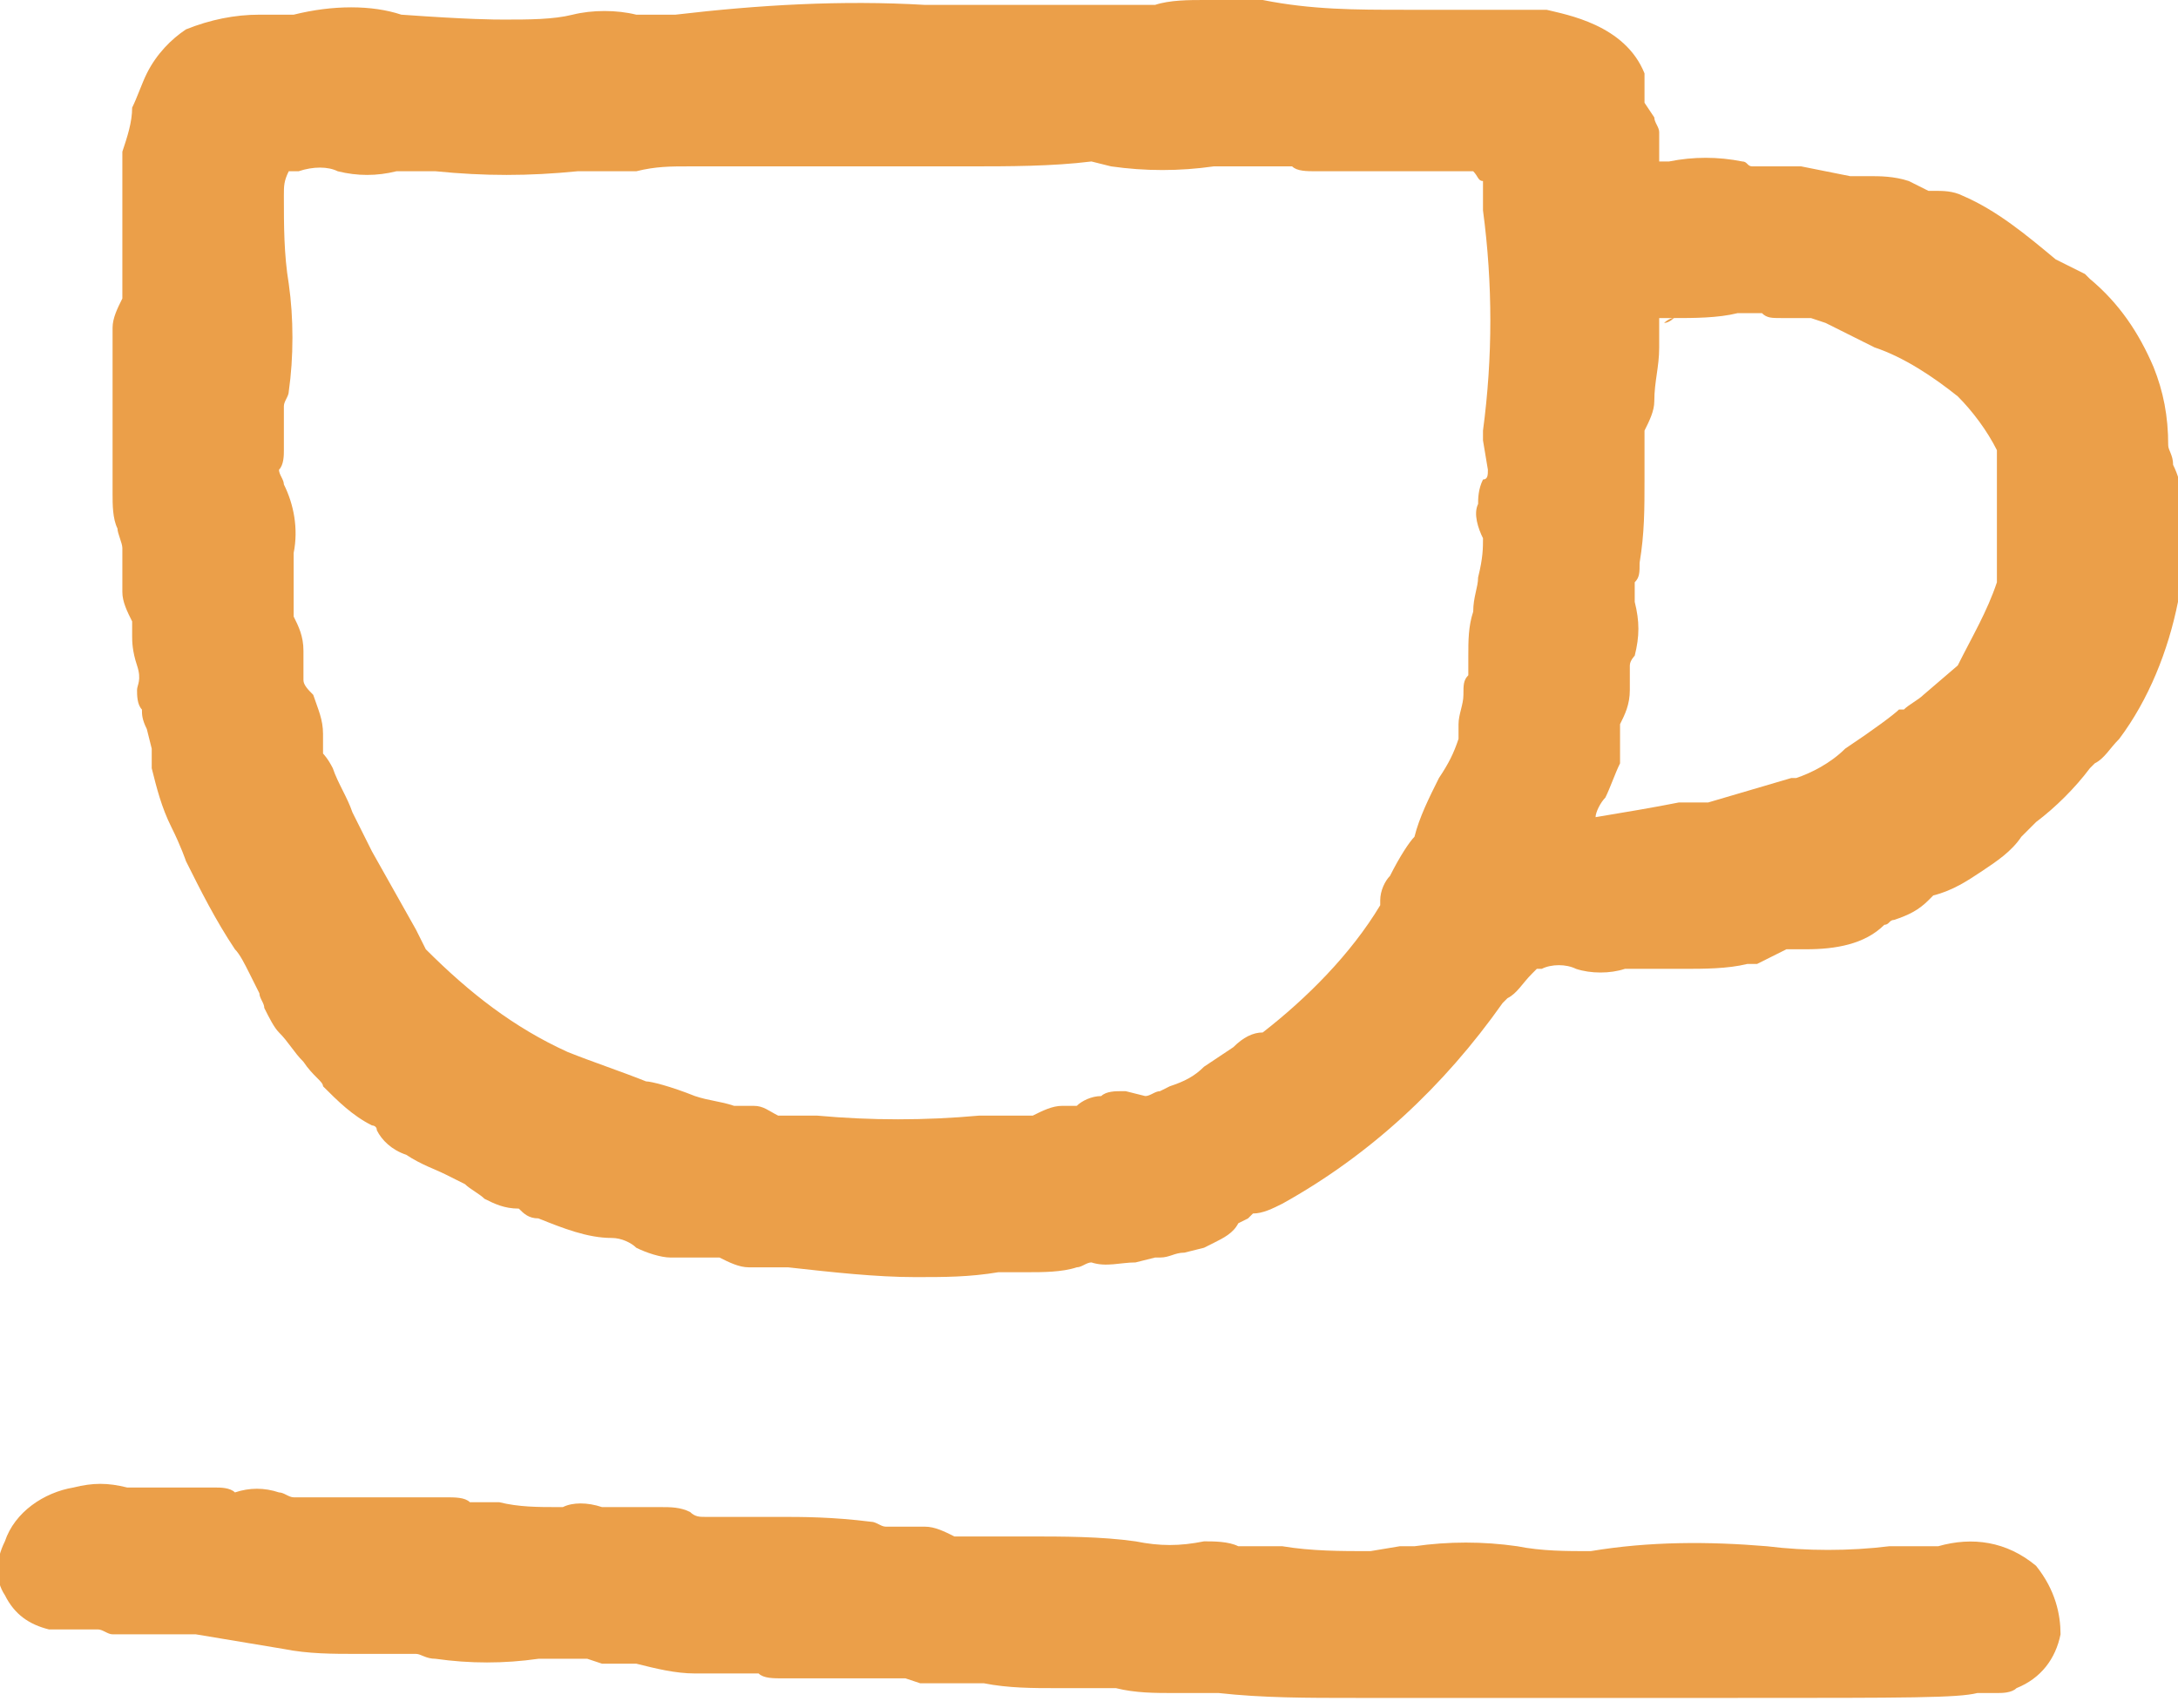
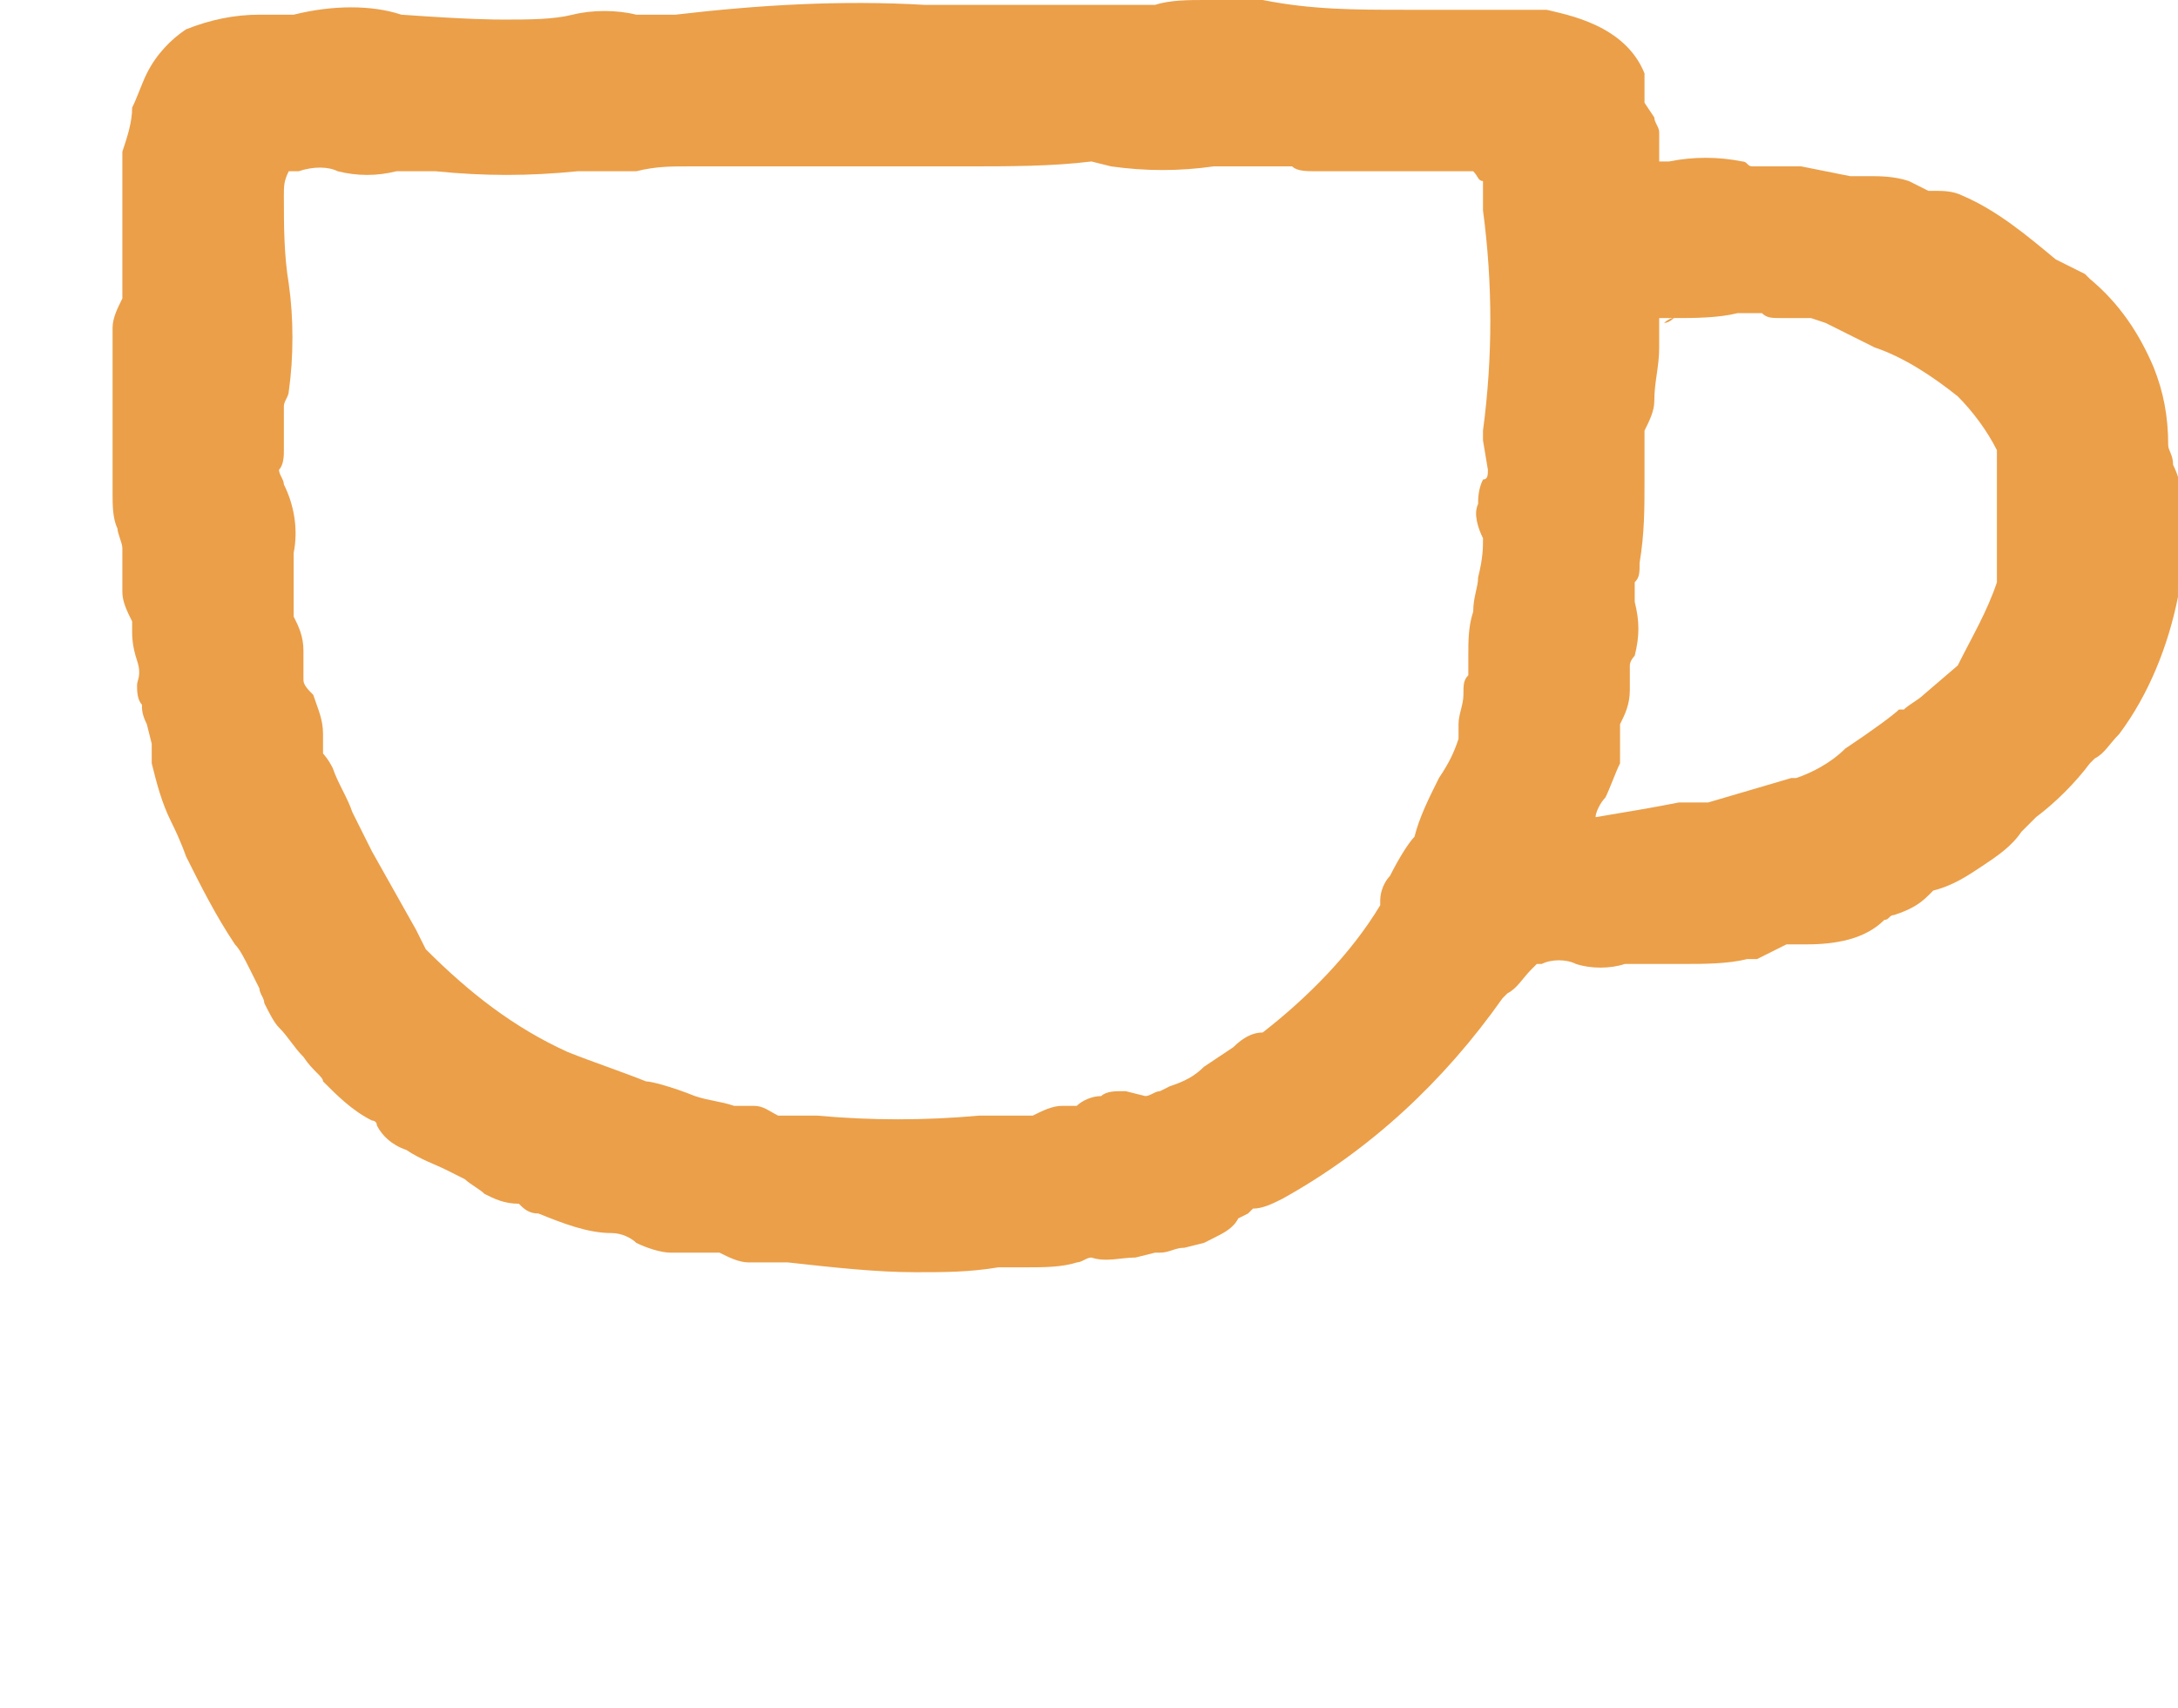
<svg xmlns="http://www.w3.org/2000/svg" version="1.1" id="Calque_1" x="0px" y="0px" viewBox="0 0 44.5 34.9" style="enable-background:new 0 0 44.5 34.9;" xml:space="preserve">
  <style type="text/css">
	.st0{fill:#EB9F49;}
</style>
  <title>Fichier 3</title>
-   <path class="st0" d="M41.6,32c-0.6-0.5-1.3-0.6-2-0.4h-0.2c-0.2,0-0.5,0-0.8,0c-0.8,0.1-1.7,0.1-2.5,0c-1.2-0.1-2.4-0.1-3.6,0.1  c-0.5,0-1,0-1.5-0.1c-0.7-0.1-1.4-0.1-2.1,0h-0.2h-0.1l-0.6,0.1c-0.6,0-1.2,0-1.8-0.1h-0.9c-0.2-0.1-0.5-0.1-0.7-0.1  c-0.5,0.1-0.9,0.1-1.4,0c-0.7-0.1-1.5-0.1-2.2-0.1c-0.5,0-1,0-1.5,0c-0.2-0.1-0.4-0.2-0.6-0.2h-0.6c-0.1,0-0.1,0-0.1,0h-0.1l0,0  c-0.1,0-0.2-0.1-0.3-0.1C17,31,16.4,31,15.9,31c-0.4,0-0.9,0-1.3,0h-0.2c-0.1,0-0.2,0-0.3-0.1c-0.2-0.1-0.4-0.1-0.6-0.1  c-0.3,0-0.6,0-0.8,0h-0.4c-0.3-0.1-0.6-0.1-0.8,0h-0.1c-0.4,0-0.8,0-1.2-0.1H9.6c-0.1-0.1-0.3-0.1-0.5-0.1l0,0c-0.6,0-1.1,0-1.7,0  c-0.5,0-0.9,0-1.4,0c-0.1,0-0.2-0.1-0.3-0.1c-0.3-0.1-0.6-0.1-0.9,0l0,0c-0.1-0.1-0.3-0.1-0.4-0.1c-0.5,0-0.9,0-1.4,0  c-0.1,0-0.3,0-0.4,0c-0.4-0.1-0.7-0.1-1.1,0l0,0c-0.6,0.1-1.2,0.5-1.4,1.1c-0.2,0.4-0.2,0.8,0,1.1c0.2,0.4,0.5,0.6,0.9,0.7  c0.1,0,0.2,0,0.3,0H2c0.1,0,0.2,0.1,0.3,0.1c0.3,0,0.7,0,1,0H4l1.8,0.3c0.5,0.1,1,0.1,1.5,0.1c0.6,0,1,0,1.2,0  c0.1,0,0.2,0.1,0.4,0.1c0.7,0.1,1.4,0.1,2.1,0h0.2h0.1c0.2,0,0.5,0,0.7,0l0.3,0.1C12.5,34,12.7,34,13,34c0.4,0.1,0.8,0.2,1.2,0.2  c0.3,0,0.7,0,1,0h0.3c0.1,0.1,0.3,0.1,0.5,0.1c0.5,0,0.9,0,1.4,0c0.3,0,0.7,0,1,0h0.1l0.3,0.1c0.3,0,0.6,0,0.8,0h0.5  c0.5,0.1,1,0.1,1.5,0.1c0.4,0,0.8,0,1.2,0c0.4,0.1,0.8,0.1,1.2,0.1c0.3,0,0.6,0,0.9,0c0.9,0.1,1.8,0.1,2.8,0.1h7.8  c3.5,0,4.5,0,4.9-0.1h0.4c0.1,0,0.3,0,0.4-0.1c0.5-0.2,0.8-0.6,0.9-1.1C42.1,33,42,32.5,41.6,32L41.6,32z" />
-   <path class="st0" d="M44.4,9.5c0-0.2-0.1-0.3-0.1-0.4l0,0c0-0.6-0.1-1.1-0.3-1.6c-0.3-0.7-0.7-1.3-1.3-1.8c0,0-0.1-0.1-0.1-0.1  l-0.4-0.2l-0.2-0.1c-0.6-0.5-1.2-1-1.9-1.3c-0.2-0.1-0.4-0.1-0.6-0.1h-0.1l-0.2-0.1L39,3.7c-0.3-0.1-0.6-0.1-0.8-0.1  c-0.1,0-0.3,0-0.4,0l-1-0.2c-0.3,0-0.5,0-0.8,0h-0.2c-0.1,0-0.1-0.1-0.2-0.1c-0.5-0.1-1-0.1-1.5,0h-0.2c0-0.2,0-0.4,0-0.6  c0-0.1-0.1-0.2-0.1-0.3l-0.2-0.3V1.8c0-0.1,0-0.2,0-0.3c-0.4-1-1.6-1.2-2-1.3h-0.2h-2.7c-1,0-1.9,0-2.9-0.2c-0.4,0-0.8,0-1.2,0  c-0.3,0-0.7,0-1,0.1c-0.1,0-0.5,0-2.3,0h-2.4c-1.7-0.1-3.4,0-5.1,0.2c-0.2,0-0.5,0-0.8,0c-0.4-0.1-0.9-0.1-1.3,0  c-0.4,0.1-0.9,0.1-1.4,0.1c-0.2,0-0.7,0-2.1-0.1C7.6,0.1,6.8,0.1,6,0.3c-0.1,0-0.3,0-0.7,0c-0.5,0-1,0.1-1.5,0.3  C3.5,0.8,3.2,1.1,3,1.5C2.9,1.7,2.8,2,2.7,2.2C2.7,2.5,2.6,2.8,2.5,3.1c0,0.1,0,0.2,0,0.3C2.5,3.5,2.5,3.6,2.5,3.7c0,0.5,0,1,0,1.4  c0,0.3,0,0.7,0,1C2.4,6.3,2.3,6.5,2.3,6.7v2c0,0.1,0,0.4,0,0.6s0,0.6,0,0.8c0,0.2,0,0.5,0.1,0.7c0,0.1,0.1,0.3,0.1,0.4  c0,0.1,0,0.1,0,0.2c0,0.3,0,0.5,0,0.7c0,0.2,0.1,0.4,0.2,0.6c0,0,0,0.1,0,0.1c0,0.1,0,0.1,0,0.2c0,0.1,0,0.3,0.1,0.6s0,0.4,0,0.5  c0,0.1,0,0.3,0.1,0.4c0,0.1,0,0.2,0.1,0.4l0.1,0.4v0.2c0,0.1,0,0.2,0,0.2c0.1,0.4,0.2,0.8,0.4,1.2c0.2,0.4,0.3,0.7,0.3,0.7l0,0  c0.3,0.6,0.6,1.2,1,1.8c0.1,0.1,0.2,0.3,0.3,0.5c0.1,0.2,0.2,0.4,0.2,0.4c0,0.1,0.1,0.2,0.1,0.3c0.1,0.2,0.2,0.4,0.3,0.5  c0.2,0.2,0.3,0.4,0.5,0.6c0.2,0.3,0.4,0.4,0.4,0.5c0.3,0.3,0.6,0.6,1,0.8c0,0,0.1,0,0.1,0.1c0.1,0.2,0.3,0.4,0.6,0.5  c0.3,0.2,0.6,0.3,0.8,0.4l0.4,0.2c0.1,0.1,0.3,0.2,0.4,0.3c0.2,0.1,0.4,0.2,0.7,0.2l0,0c0.1,0.1,0.2,0.2,0.4,0.2  c0.5,0.2,1,0.4,1.5,0.4c0.2,0,0.4,0.1,0.5,0.2c0.2,0.1,0.5,0.2,0.7,0.2c0.3,0,0.6,0,0.8,0h0.2c0.2,0.1,0.4,0.2,0.6,0.2h0.8  c0.9,0.1,1.8,0.2,2.6,0.2c0.6,0,1.1,0,1.7-0.1c0.2,0,0.4,0,0.6,0c0.3,0,0.7,0,1-0.1c0.1,0,0.2-0.1,0.3-0.1c0.3,0.1,0.6,0,0.9,0  l0.4-0.1h0.1c0.2,0,0.3-0.1,0.5-0.1l0.4-0.1l0.2-0.1c0.2-0.1,0.4-0.2,0.5-0.4l0.2-0.1l0.1-0.1l0,0c0.2,0,0.4-0.1,0.6-0.2  c1.8-1,3.3-2.4,4.5-4.1l0.1-0.1c0.2-0.1,0.3-0.3,0.5-0.5l0.1-0.1h0.1c0.2-0.1,0.5-0.1,0.7,0c0.3,0.1,0.7,0.1,1,0c0.4,0,0.8,0,1.2,0  c0.4,0,0.9,0,1.3-0.1h0.2c0.2-0.1,0.4-0.2,0.6-0.3c0.1,0,0.3,0,0.4,0c0.6,0,1.2-0.1,1.6-0.5c0.1,0,0.1-0.1,0.2-0.1  c0.3-0.1,0.5-0.2,0.7-0.4l0.1-0.1c0.4-0.1,0.7-0.3,1-0.5c0.3-0.2,0.6-0.4,0.8-0.7c0.2-0.2,0.3-0.3,0.3-0.3l0,0  c0.4-0.3,0.8-0.7,1.1-1.1l0.1-0.1c0.2-0.1,0.3-0.3,0.5-0.5c0.6-0.8,1-1.8,1.2-2.8c0-0.1,0-0.1,0-0.2V12c0.1-0.1,0.1-0.3,0.1-0.4  c0-0.1,0-0.2-0.1-0.4c0.1-0.2,0.1-0.3,0.2-0.5C44.6,10.3,44.6,9.9,44.4,9.5z M34.5,16.4c-0.1,0-0.1,0-0.2,0  c-0.5,0.1-1.1,0.2-1.7,0.3c0-0.1,0.1-0.3,0.2-0.4c0.1-0.2,0.2-0.5,0.3-0.7c0-0.1,0-0.2,0-0.3v-0.5c0.1-0.2,0.2-0.4,0.2-0.7v-0.5  c0-0.1,0.1-0.2,0.1-0.2c0.1-0.4,0.1-0.7,0-1.1c0-0.1,0-0.3,0-0.4c0.1-0.1,0.1-0.2,0.1-0.4c0.1-0.6,0.1-1.1,0.1-1.7c0-0.3,0-0.7,0-1  c0.1-0.2,0.2-0.4,0.2-0.6c0-0.4,0.1-0.7,0.1-1.1c0-0.2,0-0.4,0-0.6h0.3c0.4,0,0.9,0,1.3-0.1c0.2,0,0.3,0,0.5,0  c0.1,0.1,0.2,0.1,0.4,0.1c0.2,0,0.4,0,0.7,0H37l0.3,0.1l0.2,0.1l0.2,0.1c0.2,0.1,0.4,0.2,0.6,0.3c0.6,0.2,1.2,0.6,1.7,1  c0.3,0.3,0.6,0.7,0.8,1.1v1.2c0,1,0,1.4,0,1.5c-0.2,0.6-0.5,1.1-0.8,1.7l-0.7,0.6c-0.1,0.1-0.3,0.2-0.4,0.3h-0.1  c-0.1,0.1-0.5,0.4-1.1,0.8c-0.3,0.3-0.7,0.5-1,0.6h-0.1l-1.7,0.5L34.5,16.4z M34,6.6c0.1,0,0.2-0.1,0.2-0.1C34.1,6.5,34,6.6,34,6.6  L34,6.6z M30.4,9.6c0,0.1,0,0.2-0.1,0.2c-0.1,0.2-0.1,0.4-0.1,0.5c-0.1,0.2,0,0.5,0.1,0.7c0,0.2,0,0.4-0.1,0.8  c0,0.2-0.1,0.4-0.1,0.7C30,12.8,30,13.1,30,13.4c0,0.1,0,0.2,0,0.4c-0.1,0.1-0.1,0.2-0.1,0.4c0,0.2-0.1,0.4-0.1,0.6  c0,0.1,0,0.2,0,0.3c-0.1,0.3-0.2,0.5-0.4,0.8c-0.2,0.4-0.4,0.8-0.5,1.2c-0.1,0.1-0.3,0.4-0.5,0.8c-0.1,0.1-0.2,0.3-0.2,0.5  c0,0,0,0.1,0,0.1c-0.6,1-1.5,1.9-2.4,2.6c-0.2,0-0.4,0.1-0.6,0.3l-0.6,0.4c-0.2,0.2-0.4,0.3-0.7,0.4l-0.2,0.1  c-0.1,0-0.2,0.1-0.3,0.1L23,22.3h-0.1c-0.1,0-0.3,0-0.4,0.1c-0.2,0-0.4,0.1-0.5,0.2l-0.1,0h-0.2c-0.2,0-0.4,0.1-0.6,0.2h-0.2  c-0.3,0-0.6,0-0.9,0c-1.1,0.1-2.2,0.1-3.3,0c-0.3,0-0.5,0-0.8,0l0,0c-0.2-0.1-0.3-0.2-0.5-0.2H15c-0.3-0.1-0.5-0.1-0.8-0.2  c-0.5-0.2-0.9-0.3-1-0.3c-0.5-0.2-1.1-0.4-1.6-0.6c-1.1-0.5-2-1.2-2.9-2.1l-0.2-0.4l-0.9-1.6l-0.4-0.8c-0.1-0.3-0.3-0.6-0.4-0.9  c-0.1-0.2-0.2-0.3-0.2-0.3l0,0c0,0,0-0.1,0-0.1s0-0.1,0-0.1s0-0.2,0-0.2c0-0.3-0.1-0.5-0.2-0.8c-0.1-0.1-0.2-0.2-0.2-0.3  c0,0,0,0,0-0.1c0-0.2,0-0.3,0-0.5c0-0.3-0.1-0.5-0.2-0.7v-0.1c0-0.1,0-0.2,0-0.3c0-0.1,0-0.3,0-0.4c0-0.1,0-0.2,0-0.2  c0-0.1,0-0.1,0-0.2c0,0,0-0.1,0-0.1c0.1-0.5,0-1-0.2-1.4c0-0.1-0.1-0.2-0.1-0.3c0.1-0.1,0.1-0.3,0.1-0.4c0-0.3,0-0.5,0-0.8  c0-0.1,0-0.2,0-0.2V8.3c0-0.1,0.1-0.2,0.1-0.3c0.1-0.7,0.1-1.5,0-2.2C5.8,5.2,5.8,4.6,5.8,4c0-0.2,0-0.3,0.1-0.5c0.1,0,0.2,0,0.2,0  c0.3-0.1,0.6-0.1,0.8,0c0.4,0.1,0.8,0.1,1.2,0c0.2,0,0.5,0,0.8,0c1,0.1,1.9,0.1,2.9,0c0.1,0,0.2,0,0.4,0h0.6c0.1,0,0.2,0,0.2,0  c0.4-0.1,0.7-0.1,1.1-0.1c0.5,0,1.1,0,1.9,0s1.3,0,1.5,0h2.3c0.8,0,1.7,0,2.5-0.1l0.4,0.1c0.7,0.1,1.4,0.1,2.1,0c0.5,0,1,0,1.6,0  c0.1,0.1,0.3,0.1,0.5,0.1h3c0.1,0,0.2,0,0.2,0c0.1,0.1,0.1,0.2,0.2,0.2v0.4c0,0,0,0.1,0,0.2c0.2,1.5,0.2,3,0,4.5c0,0.1,0,0.1,0,0.2  L30.4,9.6z" />
+   <path class="st0" d="M44.4,9.5c0-0.2-0.1-0.3-0.1-0.4l0,0c0-0.6-0.1-1.1-0.3-1.6c-0.3-0.7-0.7-1.3-1.3-1.8c0,0-0.1-0.1-0.1-0.1  l-0.4-0.2l-0.2-0.1c-0.6-0.5-1.2-1-1.9-1.3c-0.2-0.1-0.4-0.1-0.6-0.1h-0.1l-0.2-0.1L39,3.7c-0.3-0.1-0.6-0.1-0.8-0.1  c-0.1,0-0.3,0-0.4,0l-1-0.2c-0.3,0-0.5,0-0.8,0h-0.2c-0.1,0-0.1-0.1-0.2-0.1c-0.5-0.1-1-0.1-1.5,0h-0.2c0-0.2,0-0.4,0-0.6  c0-0.1-0.1-0.2-0.1-0.3l-0.2-0.3V1.8c0-0.1,0-0.2,0-0.3c-0.4-1-1.6-1.2-2-1.3h-0.2h-2.7c-1,0-1.9,0-2.9-0.2c-0.4,0-0.8,0-1.2,0  c-0.3,0-0.7,0-1,0.1c-0.1,0-0.5,0-2.3,0h-2.4c-1.7-0.1-3.4,0-5.1,0.2c-0.2,0-0.5,0-0.8,0c-0.4-0.1-0.9-0.1-1.3,0  c-0.4,0.1-0.9,0.1-1.4,0.1c-0.2,0-0.7,0-2.1-0.1C7.6,0.1,6.8,0.1,6,0.3c-0.1,0-0.3,0-0.7,0c-0.5,0-1,0.1-1.5,0.3  C3.5,0.8,3.2,1.1,3,1.5C2.9,1.7,2.8,2,2.7,2.2C2.7,2.5,2.6,2.8,2.5,3.1c0,0.1,0,0.2,0,0.3C2.5,3.5,2.5,3.6,2.5,3.7c0,0.5,0,1,0,1.4  c0,0.3,0,0.7,0,1C2.4,6.3,2.3,6.5,2.3,6.7v2c0,0.1,0,0.4,0,0.6s0,0.6,0,0.8c0,0.2,0,0.5,0.1,0.7c0,0.1,0.1,0.3,0.1,0.4  c0,0.1,0,0.1,0,0.2c0,0.3,0,0.5,0,0.7c0,0.2,0.1,0.4,0.2,0.6c0,0.1,0,0.1,0,0.2c0,0.1,0,0.3,0.1,0.6s0,0.4,0,0.5  c0,0.1,0,0.3,0.1,0.4c0,0.1,0,0.2,0.1,0.4l0.1,0.4v0.2c0,0.1,0,0.2,0,0.2c0.1,0.4,0.2,0.8,0.4,1.2c0.2,0.4,0.3,0.7,0.3,0.7l0,0  c0.3,0.6,0.6,1.2,1,1.8c0.1,0.1,0.2,0.3,0.3,0.5c0.1,0.2,0.2,0.4,0.2,0.4c0,0.1,0.1,0.2,0.1,0.3c0.1,0.2,0.2,0.4,0.3,0.5  c0.2,0.2,0.3,0.4,0.5,0.6c0.2,0.3,0.4,0.4,0.4,0.5c0.3,0.3,0.6,0.6,1,0.8c0,0,0.1,0,0.1,0.1c0.1,0.2,0.3,0.4,0.6,0.5  c0.3,0.2,0.6,0.3,0.8,0.4l0.4,0.2c0.1,0.1,0.3,0.2,0.4,0.3c0.2,0.1,0.4,0.2,0.7,0.2l0,0c0.1,0.1,0.2,0.2,0.4,0.2  c0.5,0.2,1,0.4,1.5,0.4c0.2,0,0.4,0.1,0.5,0.2c0.2,0.1,0.5,0.2,0.7,0.2c0.3,0,0.6,0,0.8,0h0.2c0.2,0.1,0.4,0.2,0.6,0.2h0.8  c0.9,0.1,1.8,0.2,2.6,0.2c0.6,0,1.1,0,1.7-0.1c0.2,0,0.4,0,0.6,0c0.3,0,0.7,0,1-0.1c0.1,0,0.2-0.1,0.3-0.1c0.3,0.1,0.6,0,0.9,0  l0.4-0.1h0.1c0.2,0,0.3-0.1,0.5-0.1l0.4-0.1l0.2-0.1c0.2-0.1,0.4-0.2,0.5-0.4l0.2-0.1l0.1-0.1l0,0c0.2,0,0.4-0.1,0.6-0.2  c1.8-1,3.3-2.4,4.5-4.1l0.1-0.1c0.2-0.1,0.3-0.3,0.5-0.5l0.1-0.1h0.1c0.2-0.1,0.5-0.1,0.7,0c0.3,0.1,0.7,0.1,1,0c0.4,0,0.8,0,1.2,0  c0.4,0,0.9,0,1.3-0.1h0.2c0.2-0.1,0.4-0.2,0.6-0.3c0.1,0,0.3,0,0.4,0c0.6,0,1.2-0.1,1.6-0.5c0.1,0,0.1-0.1,0.2-0.1  c0.3-0.1,0.5-0.2,0.7-0.4l0.1-0.1c0.4-0.1,0.7-0.3,1-0.5c0.3-0.2,0.6-0.4,0.8-0.7c0.2-0.2,0.3-0.3,0.3-0.3l0,0  c0.4-0.3,0.8-0.7,1.1-1.1l0.1-0.1c0.2-0.1,0.3-0.3,0.5-0.5c0.6-0.8,1-1.8,1.2-2.8c0-0.1,0-0.1,0-0.2V12c0.1-0.1,0.1-0.3,0.1-0.4  c0-0.1,0-0.2-0.1-0.4c0.1-0.2,0.1-0.3,0.2-0.5C44.6,10.3,44.6,9.9,44.4,9.5z M34.5,16.4c-0.1,0-0.1,0-0.2,0  c-0.5,0.1-1.1,0.2-1.7,0.3c0-0.1,0.1-0.3,0.2-0.4c0.1-0.2,0.2-0.5,0.3-0.7c0-0.1,0-0.2,0-0.3v-0.5c0.1-0.2,0.2-0.4,0.2-0.7v-0.5  c0-0.1,0.1-0.2,0.1-0.2c0.1-0.4,0.1-0.7,0-1.1c0-0.1,0-0.3,0-0.4c0.1-0.1,0.1-0.2,0.1-0.4c0.1-0.6,0.1-1.1,0.1-1.7c0-0.3,0-0.7,0-1  c0.1-0.2,0.2-0.4,0.2-0.6c0-0.4,0.1-0.7,0.1-1.1c0-0.2,0-0.4,0-0.6h0.3c0.4,0,0.9,0,1.3-0.1c0.2,0,0.3,0,0.5,0  c0.1,0.1,0.2,0.1,0.4,0.1c0.2,0,0.4,0,0.7,0H37l0.3,0.1l0.2,0.1l0.2,0.1c0.2,0.1,0.4,0.2,0.6,0.3c0.6,0.2,1.2,0.6,1.7,1  c0.3,0.3,0.6,0.7,0.8,1.1v1.2c0,1,0,1.4,0,1.5c-0.2,0.6-0.5,1.1-0.8,1.7l-0.7,0.6c-0.1,0.1-0.3,0.2-0.4,0.3h-0.1  c-0.1,0.1-0.5,0.4-1.1,0.8c-0.3,0.3-0.7,0.5-1,0.6h-0.1l-1.7,0.5L34.5,16.4z M34,6.6c0.1,0,0.2-0.1,0.2-0.1C34.1,6.5,34,6.6,34,6.6  L34,6.6z M30.4,9.6c0,0.1,0,0.2-0.1,0.2c-0.1,0.2-0.1,0.4-0.1,0.5c-0.1,0.2,0,0.5,0.1,0.7c0,0.2,0,0.4-0.1,0.8  c0,0.2-0.1,0.4-0.1,0.7C30,12.8,30,13.1,30,13.4c0,0.1,0,0.2,0,0.4c-0.1,0.1-0.1,0.2-0.1,0.4c0,0.2-0.1,0.4-0.1,0.6  c0,0.1,0,0.2,0,0.3c-0.1,0.3-0.2,0.5-0.4,0.8c-0.2,0.4-0.4,0.8-0.5,1.2c-0.1,0.1-0.3,0.4-0.5,0.8c-0.1,0.1-0.2,0.3-0.2,0.5  c0,0,0,0.1,0,0.1c-0.6,1-1.5,1.9-2.4,2.6c-0.2,0-0.4,0.1-0.6,0.3l-0.6,0.4c-0.2,0.2-0.4,0.3-0.7,0.4l-0.2,0.1  c-0.1,0-0.2,0.1-0.3,0.1L23,22.3h-0.1c-0.1,0-0.3,0-0.4,0.1c-0.2,0-0.4,0.1-0.5,0.2l-0.1,0h-0.2c-0.2,0-0.4,0.1-0.6,0.2h-0.2  c-0.3,0-0.6,0-0.9,0c-1.1,0.1-2.2,0.1-3.3,0c-0.3,0-0.5,0-0.8,0l0,0c-0.2-0.1-0.3-0.2-0.5-0.2H15c-0.3-0.1-0.5-0.1-0.8-0.2  c-0.5-0.2-0.9-0.3-1-0.3c-0.5-0.2-1.1-0.4-1.6-0.6c-1.1-0.5-2-1.2-2.9-2.1l-0.2-0.4l-0.9-1.6l-0.4-0.8c-0.1-0.3-0.3-0.6-0.4-0.9  c-0.1-0.2-0.2-0.3-0.2-0.3l0,0c0,0,0-0.1,0-0.1s0-0.1,0-0.1s0-0.2,0-0.2c0-0.3-0.1-0.5-0.2-0.8c-0.1-0.1-0.2-0.2-0.2-0.3  c0,0,0,0,0-0.1c0-0.2,0-0.3,0-0.5c0-0.3-0.1-0.5-0.2-0.7v-0.1c0-0.1,0-0.2,0-0.3c0-0.1,0-0.3,0-0.4c0-0.1,0-0.2,0-0.2  c0-0.1,0-0.1,0-0.2c0,0,0-0.1,0-0.1c0.1-0.5,0-1-0.2-1.4c0-0.1-0.1-0.2-0.1-0.3c0.1-0.1,0.1-0.3,0.1-0.4c0-0.3,0-0.5,0-0.8  c0-0.1,0-0.2,0-0.2V8.3c0-0.1,0.1-0.2,0.1-0.3c0.1-0.7,0.1-1.5,0-2.2C5.8,5.2,5.8,4.6,5.8,4c0-0.2,0-0.3,0.1-0.5c0.1,0,0.2,0,0.2,0  c0.3-0.1,0.6-0.1,0.8,0c0.4,0.1,0.8,0.1,1.2,0c0.2,0,0.5,0,0.8,0c1,0.1,1.9,0.1,2.9,0c0.1,0,0.2,0,0.4,0h0.6c0.1,0,0.2,0,0.2,0  c0.4-0.1,0.7-0.1,1.1-0.1c0.5,0,1.1,0,1.9,0s1.3,0,1.5,0h2.3c0.8,0,1.7,0,2.5-0.1l0.4,0.1c0.7,0.1,1.4,0.1,2.1,0c0.5,0,1,0,1.6,0  c0.1,0.1,0.3,0.1,0.5,0.1h3c0.1,0,0.2,0,0.2,0c0.1,0.1,0.1,0.2,0.2,0.2v0.4c0,0,0,0.1,0,0.2c0.2,1.5,0.2,3,0,4.5c0,0.1,0,0.1,0,0.2  L30.4,9.6z" />
</svg>